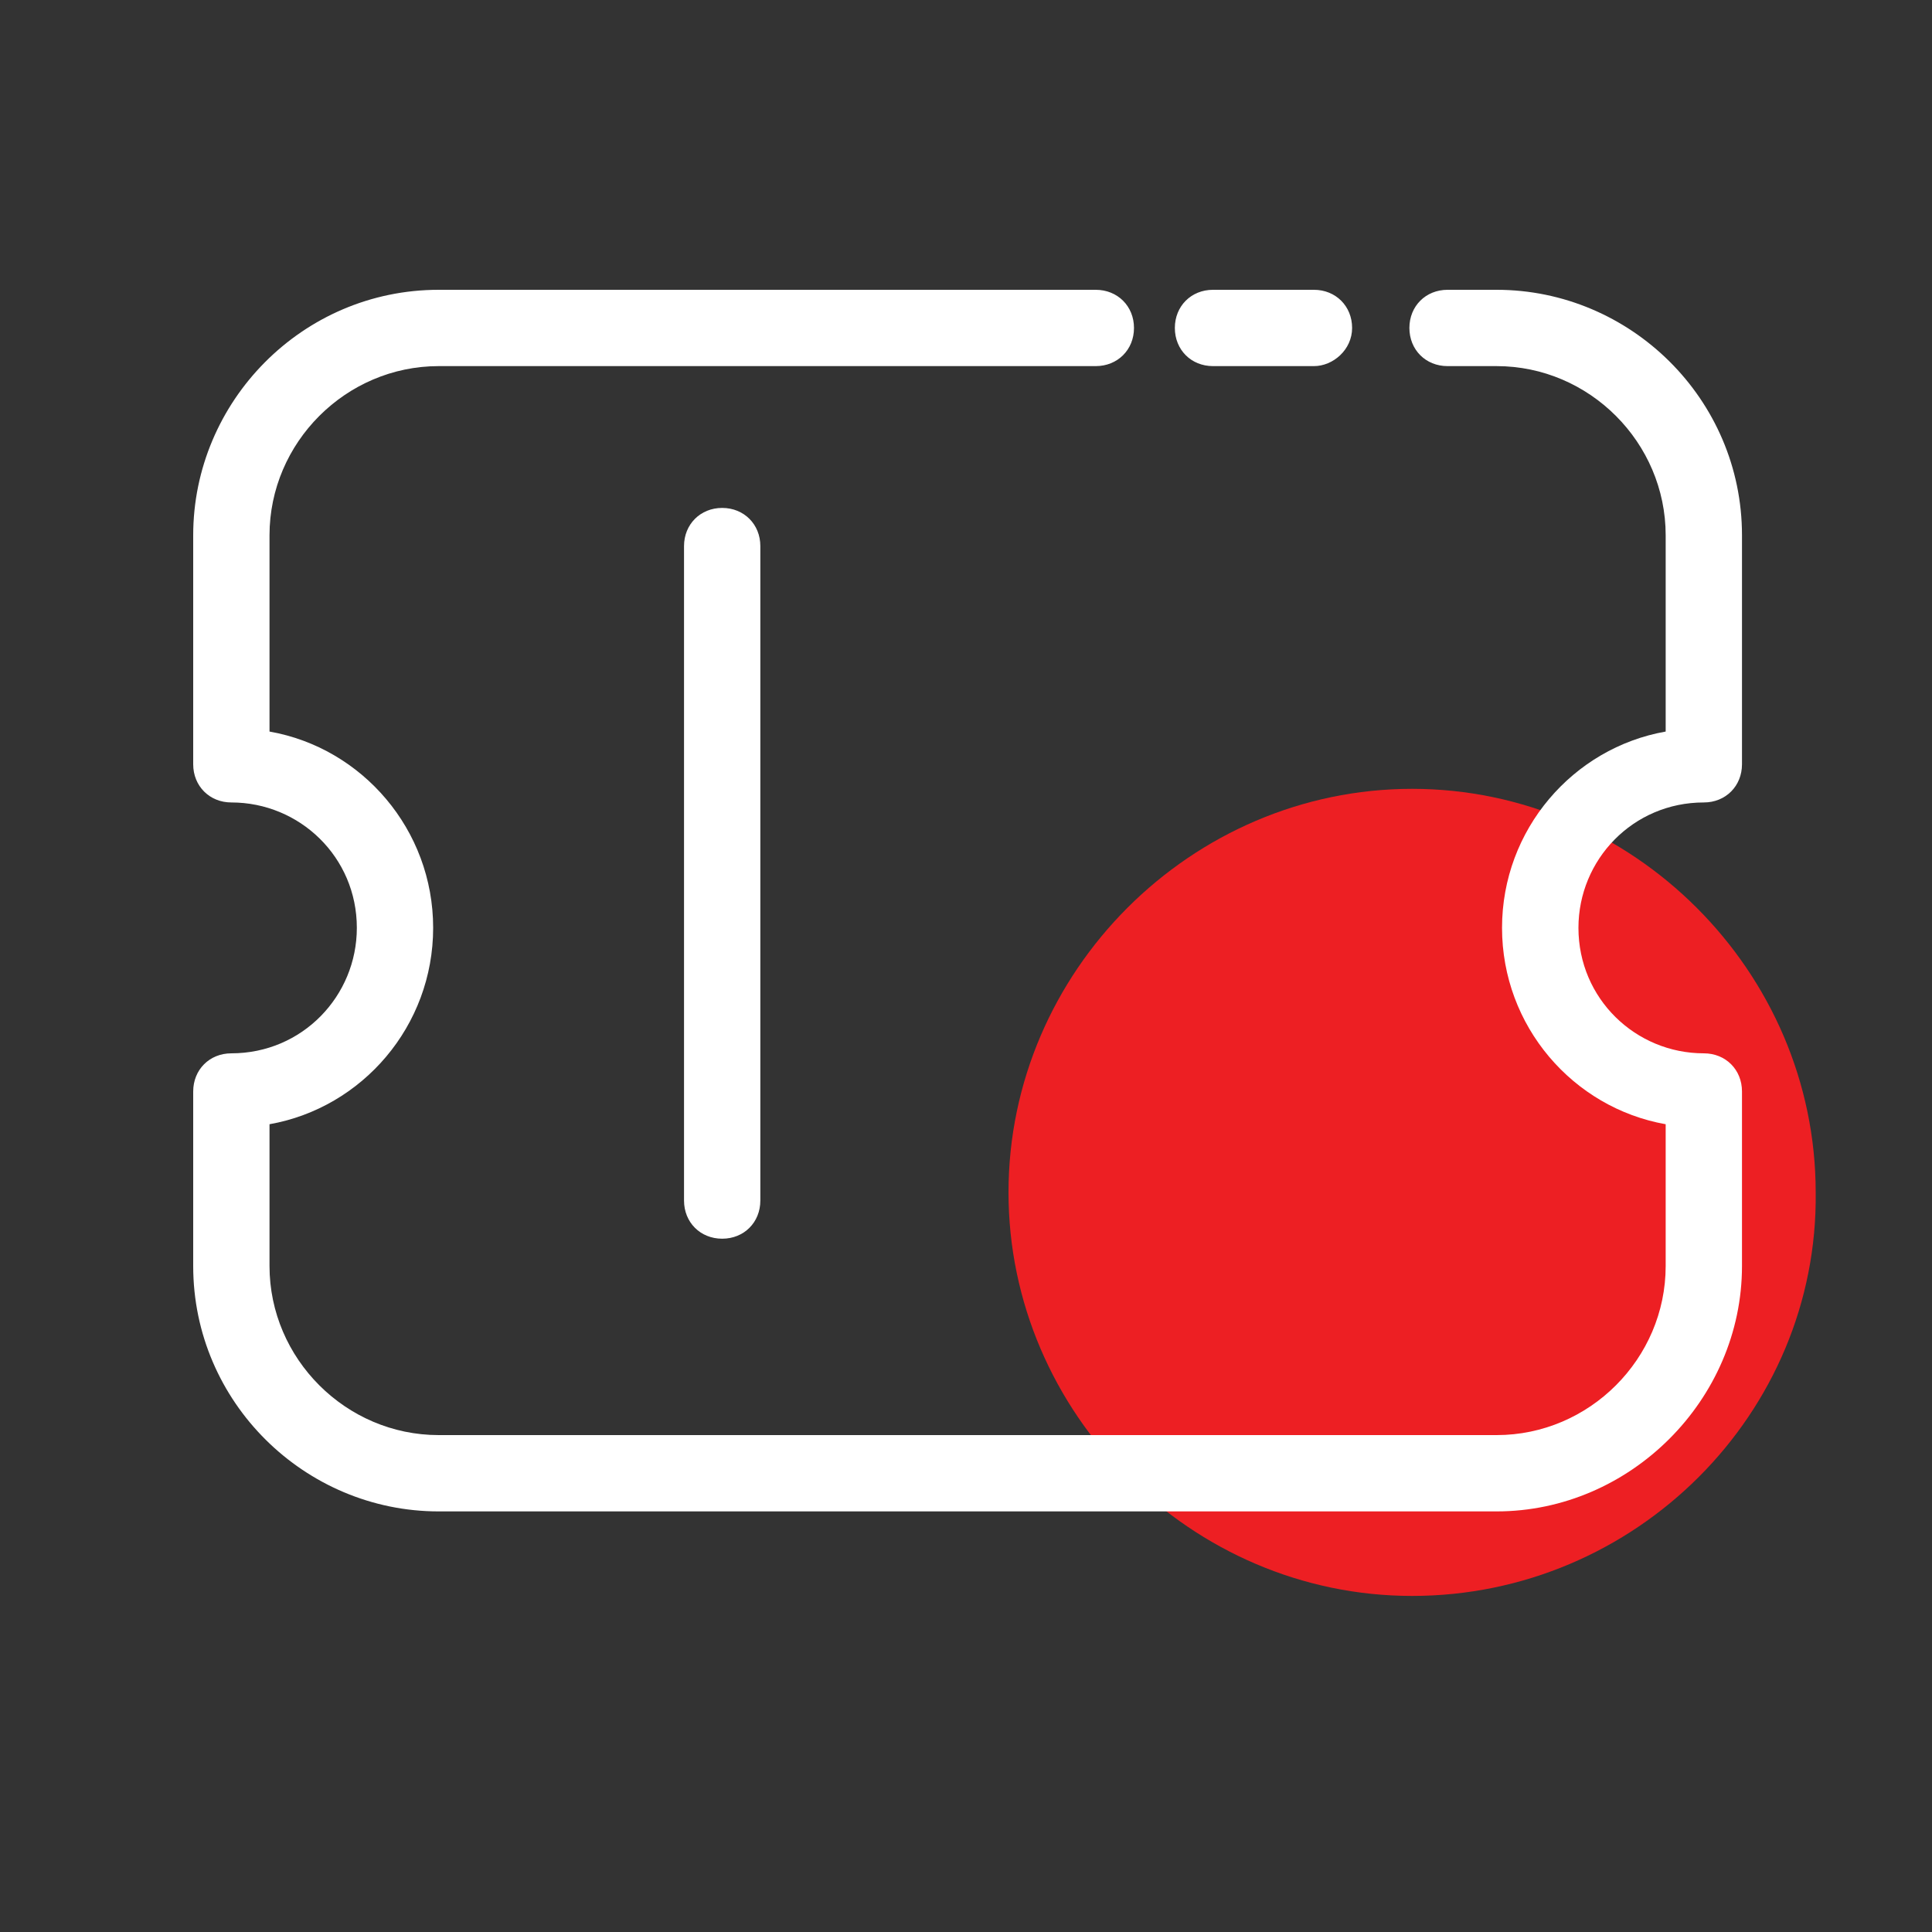
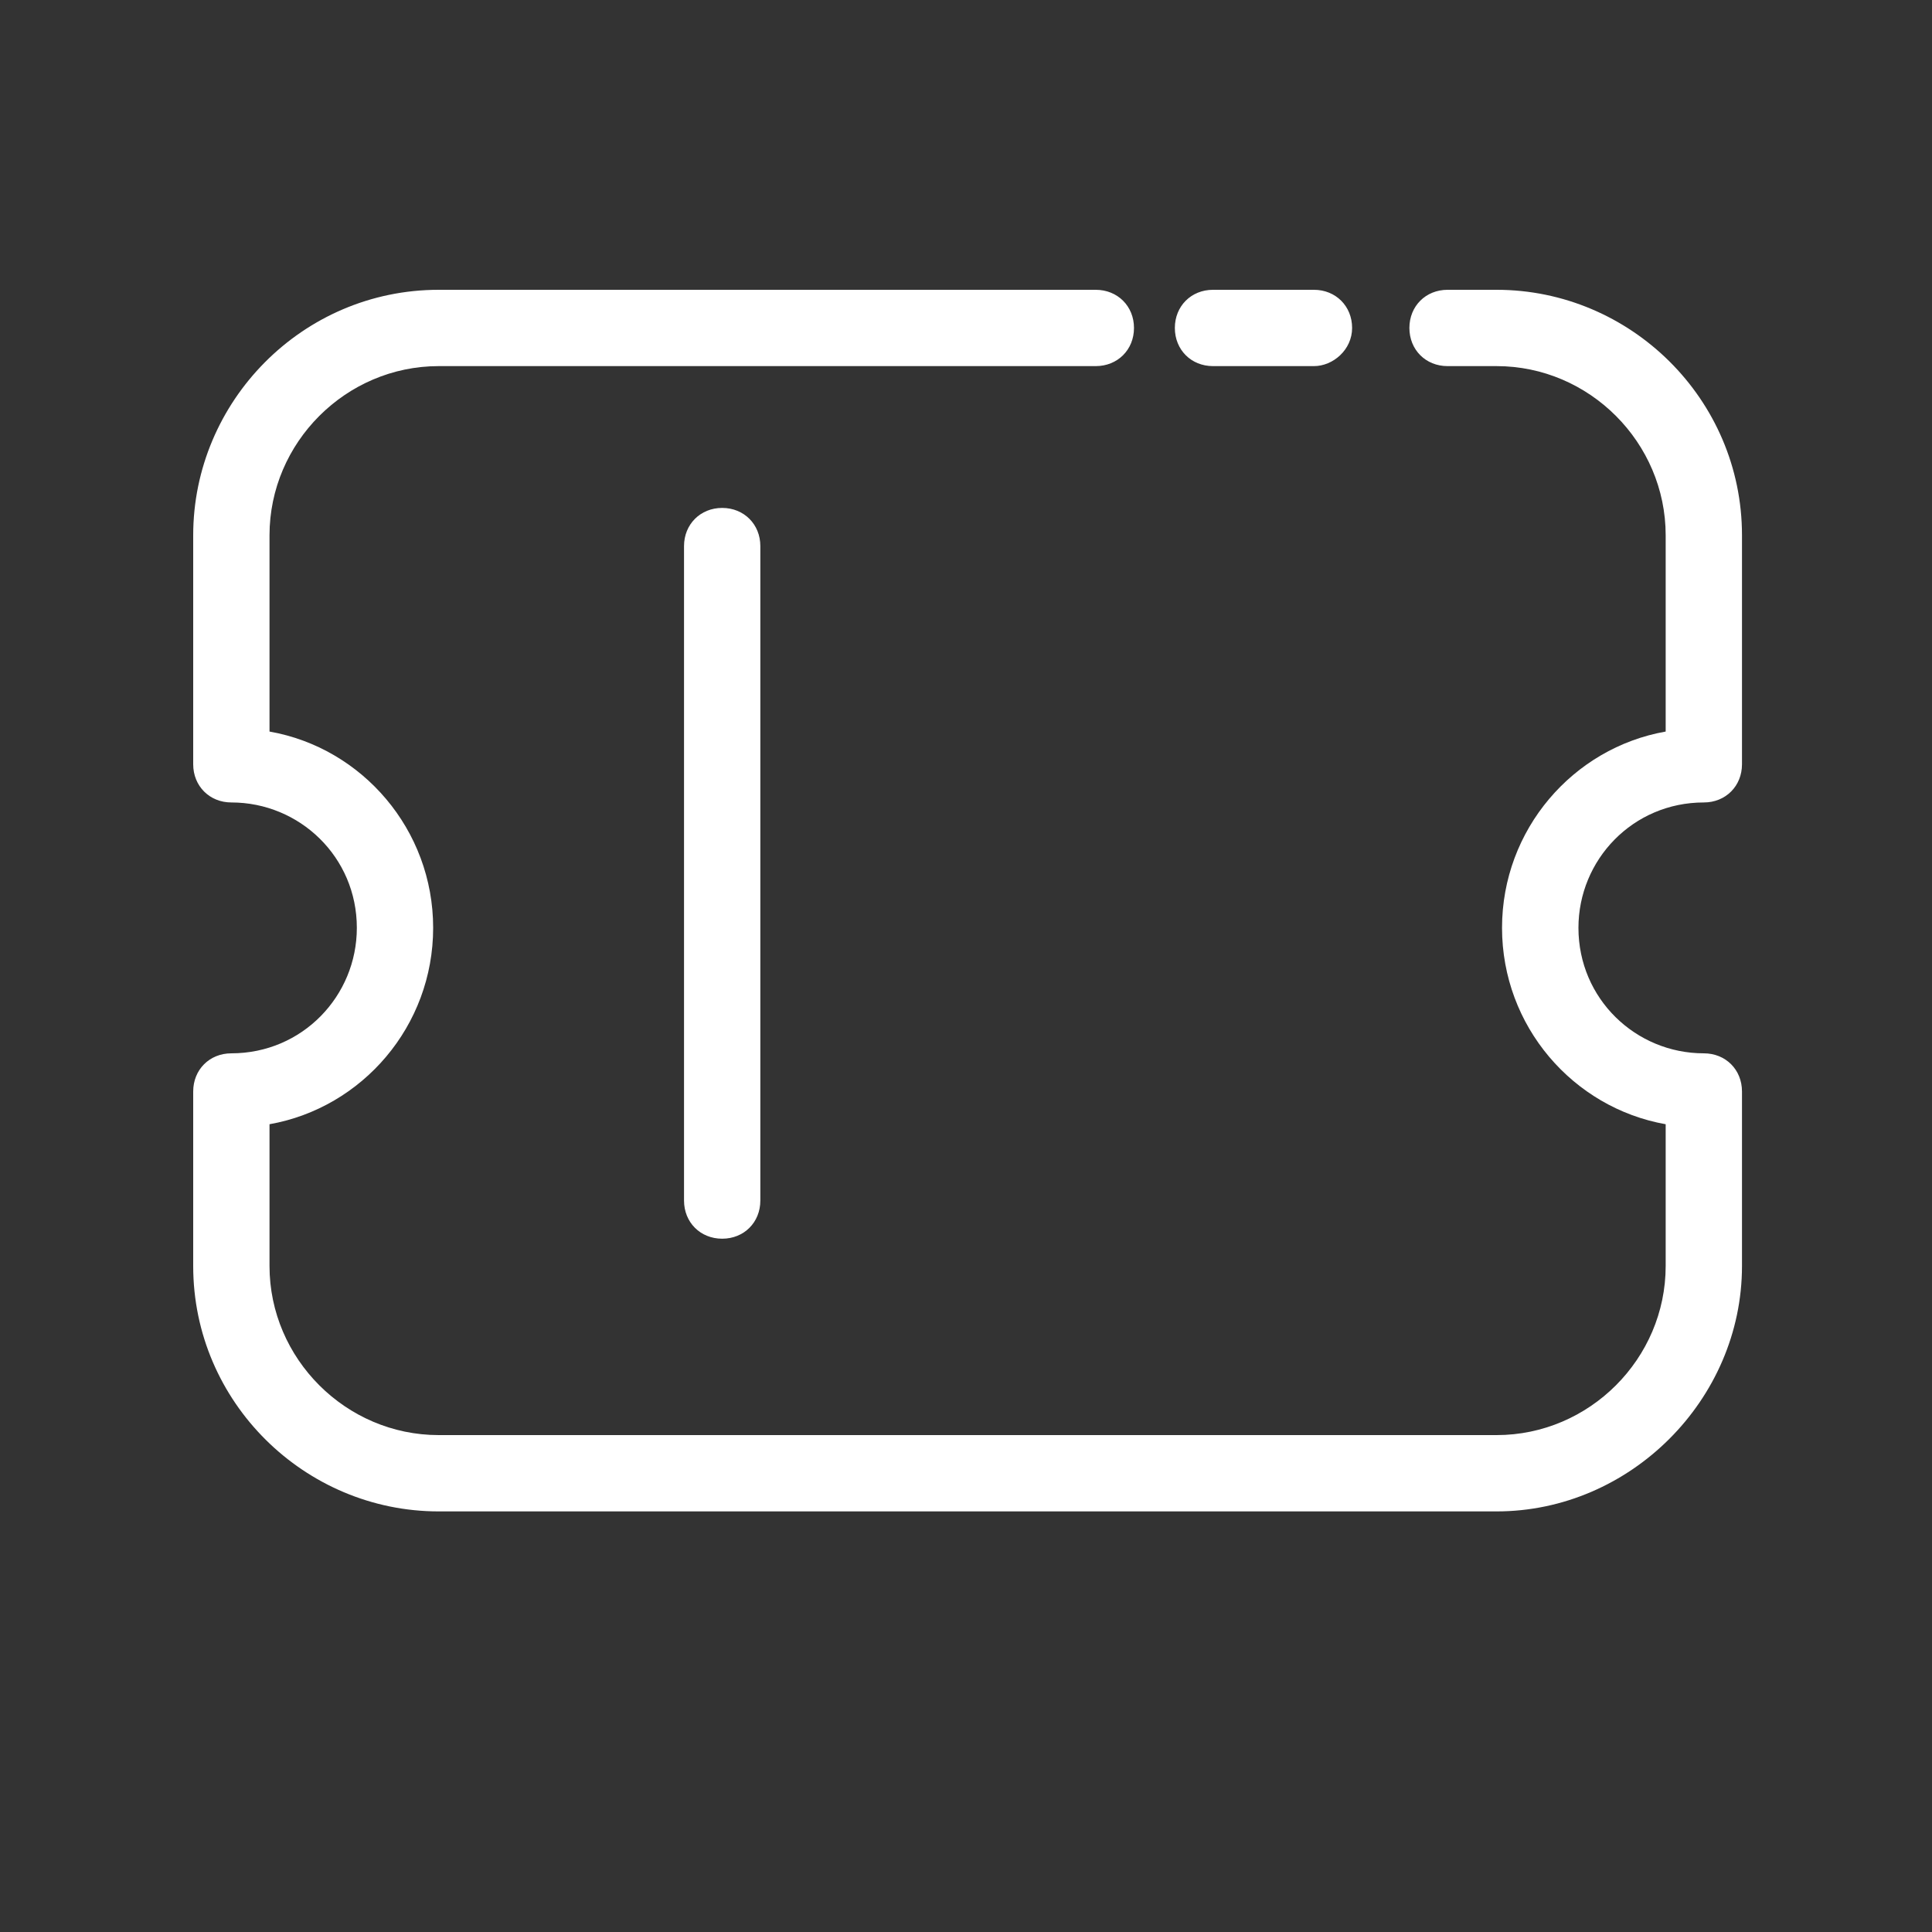
<svg xmlns="http://www.w3.org/2000/svg" width="20px" height="20px" viewBox="0 0 20 20" version="1.1">
  <rect x="0" y="0" width="20" height="20" fill="#333333" stroke="none" />
  <title>toolbar-icon-promotion</title>
  <g id="icon-set最新整理" stroke="none" stroke-width="1" fill="none" fill-rule="evenodd">
    <g id="images/h5/icon-set/index-theme-icon" transform="translate(-86, -89)" fill-rule="nonzero">
      <g id="toolbar-icon-promotion" transform="translate(86, 89)">
        <g id="Group-3" transform="translate(2, 3)">
-           <path d="M12.618,13.521 C10.331,13.521 8.44,11.63 8.44,9.343 C8.44,7.057 10.331,5.166 12.618,5.166 C14.904,5.166 16.796,7.057 16.796,9.343 C16.824,11.63 14.933,13.521 12.618,13.521 Z" id="Path" fill="#ED1F23" />
          <path d="M13.493,12.646 L2.541,12.646 C1.157,12.646 0,11.517 0,10.106 L0,8.299 C0,8.073 0.169,7.904 0.395,7.904 C1.129,7.904 1.694,7.311 1.694,6.605 C1.694,5.871 1.101,5.307 0.395,5.307 C0.169,5.307 0,5.137 0,4.912 L0,2.541 C0,1.157 1.129,0 2.541,0 L9.343,0 C9.569,0 9.739,0.169 9.739,0.395 C9.739,0.621 9.569,0.79 9.343,0.79 L2.541,0.79 C1.581,0.79 0.79,1.581 0.79,2.541 L0.79,4.573 C1.75,4.742 2.484,5.589 2.484,6.605 C2.484,7.622 1.75,8.468 0.79,8.638 L0.79,10.106 C0.79,11.065 1.581,11.856 2.541,11.856 L13.493,11.856 C14.453,11.856 15.243,11.065 15.243,10.106 L15.243,8.638 C14.283,8.468 13.549,7.622 13.549,6.605 C13.549,5.589 14.283,4.742 15.243,4.573 L15.243,2.541 C15.243,1.581 14.453,0.79 13.493,0.79 L12.985,0.79 C12.759,0.79 12.59,0.621 12.59,0.395 C12.59,0.169 12.759,0 12.985,0 L13.493,0 C14.876,0 16.033,1.129 16.033,2.541 L16.033,4.912 C16.033,5.137 15.864,5.307 15.638,5.307 C14.904,5.307 14.34,5.9 14.34,6.605 C14.34,7.339 14.933,7.904 15.638,7.904 C15.864,7.904 16.033,8.073 16.033,8.299 L16.033,10.106 C16.033,11.489 14.876,12.646 13.493,12.646 Z M11.602,0.79 L10.557,0.79 C10.331,0.79 10.162,0.621 10.162,0.395 C10.162,0.169 10.331,-5.55111512e-17 10.557,-5.55111512e-17 L11.602,-5.55111512e-17 C11.827,-5.55111512e-17 11.997,0.169 11.997,0.395 C11.997,0.621 11.799,0.79 11.602,0.79 Z M5.476,9.823 C5.25,9.823 5.081,9.654 5.081,9.428 L5.081,2.653 C5.081,2.428 5.25,2.258 5.476,2.258 C5.702,2.258 5.871,2.428 5.871,2.653 L5.871,9.428 C5.871,9.654 5.702,9.823 5.476,9.823 Z" id="Combined-Shape" fill="#FFFFFF" />
        </g>
      </g>
    </g>
  </g>
</svg>